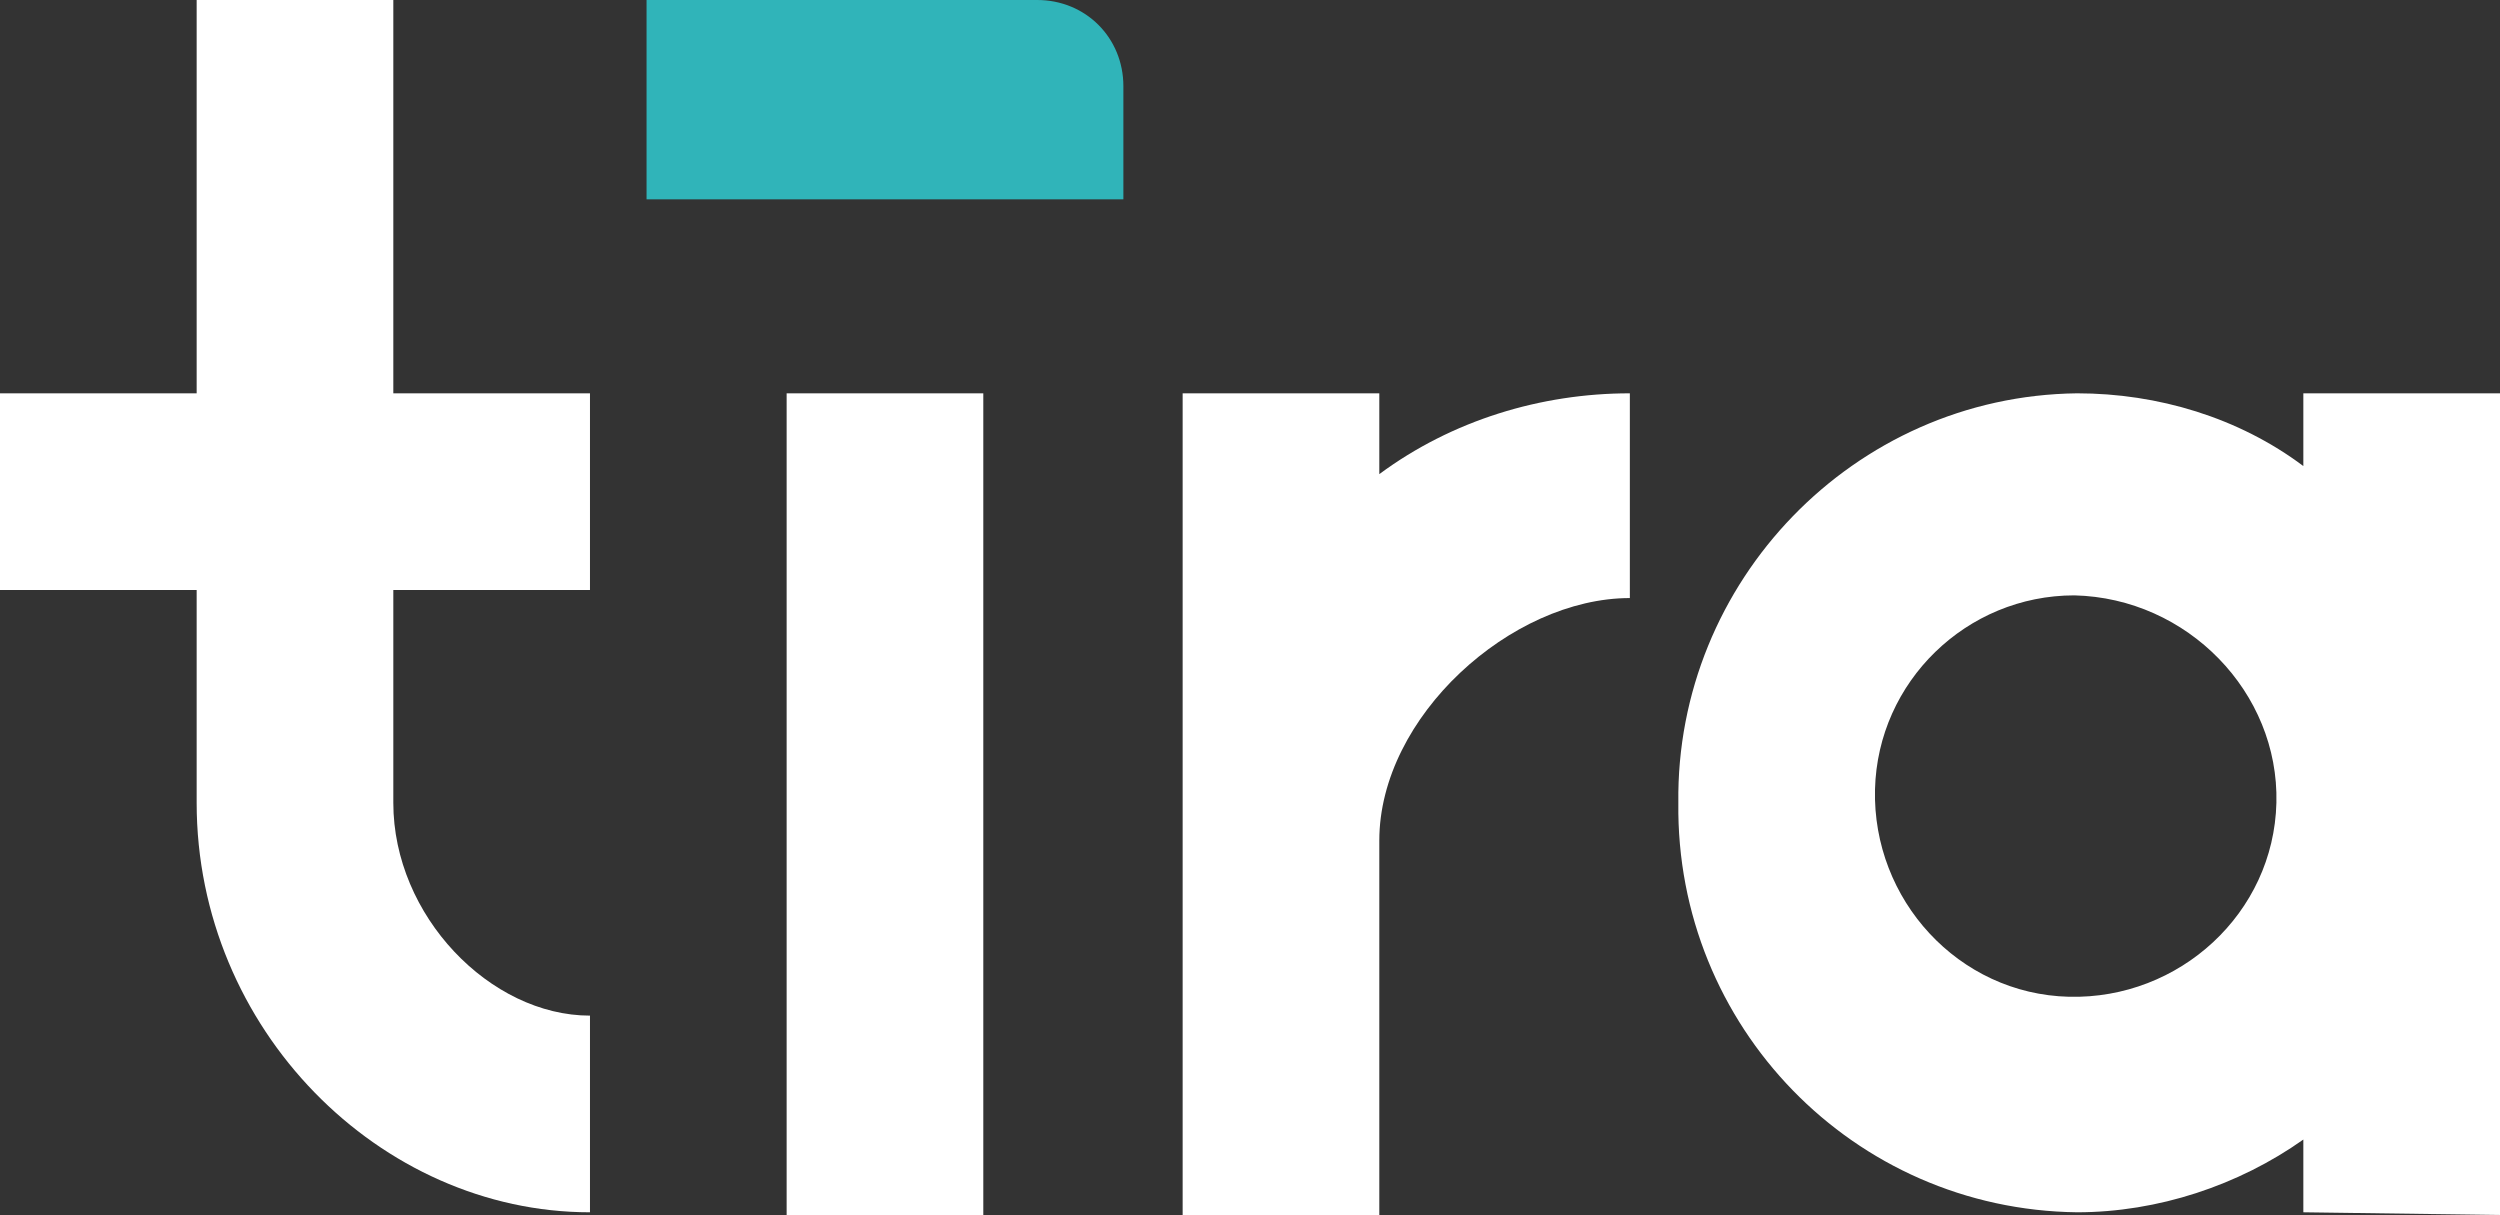
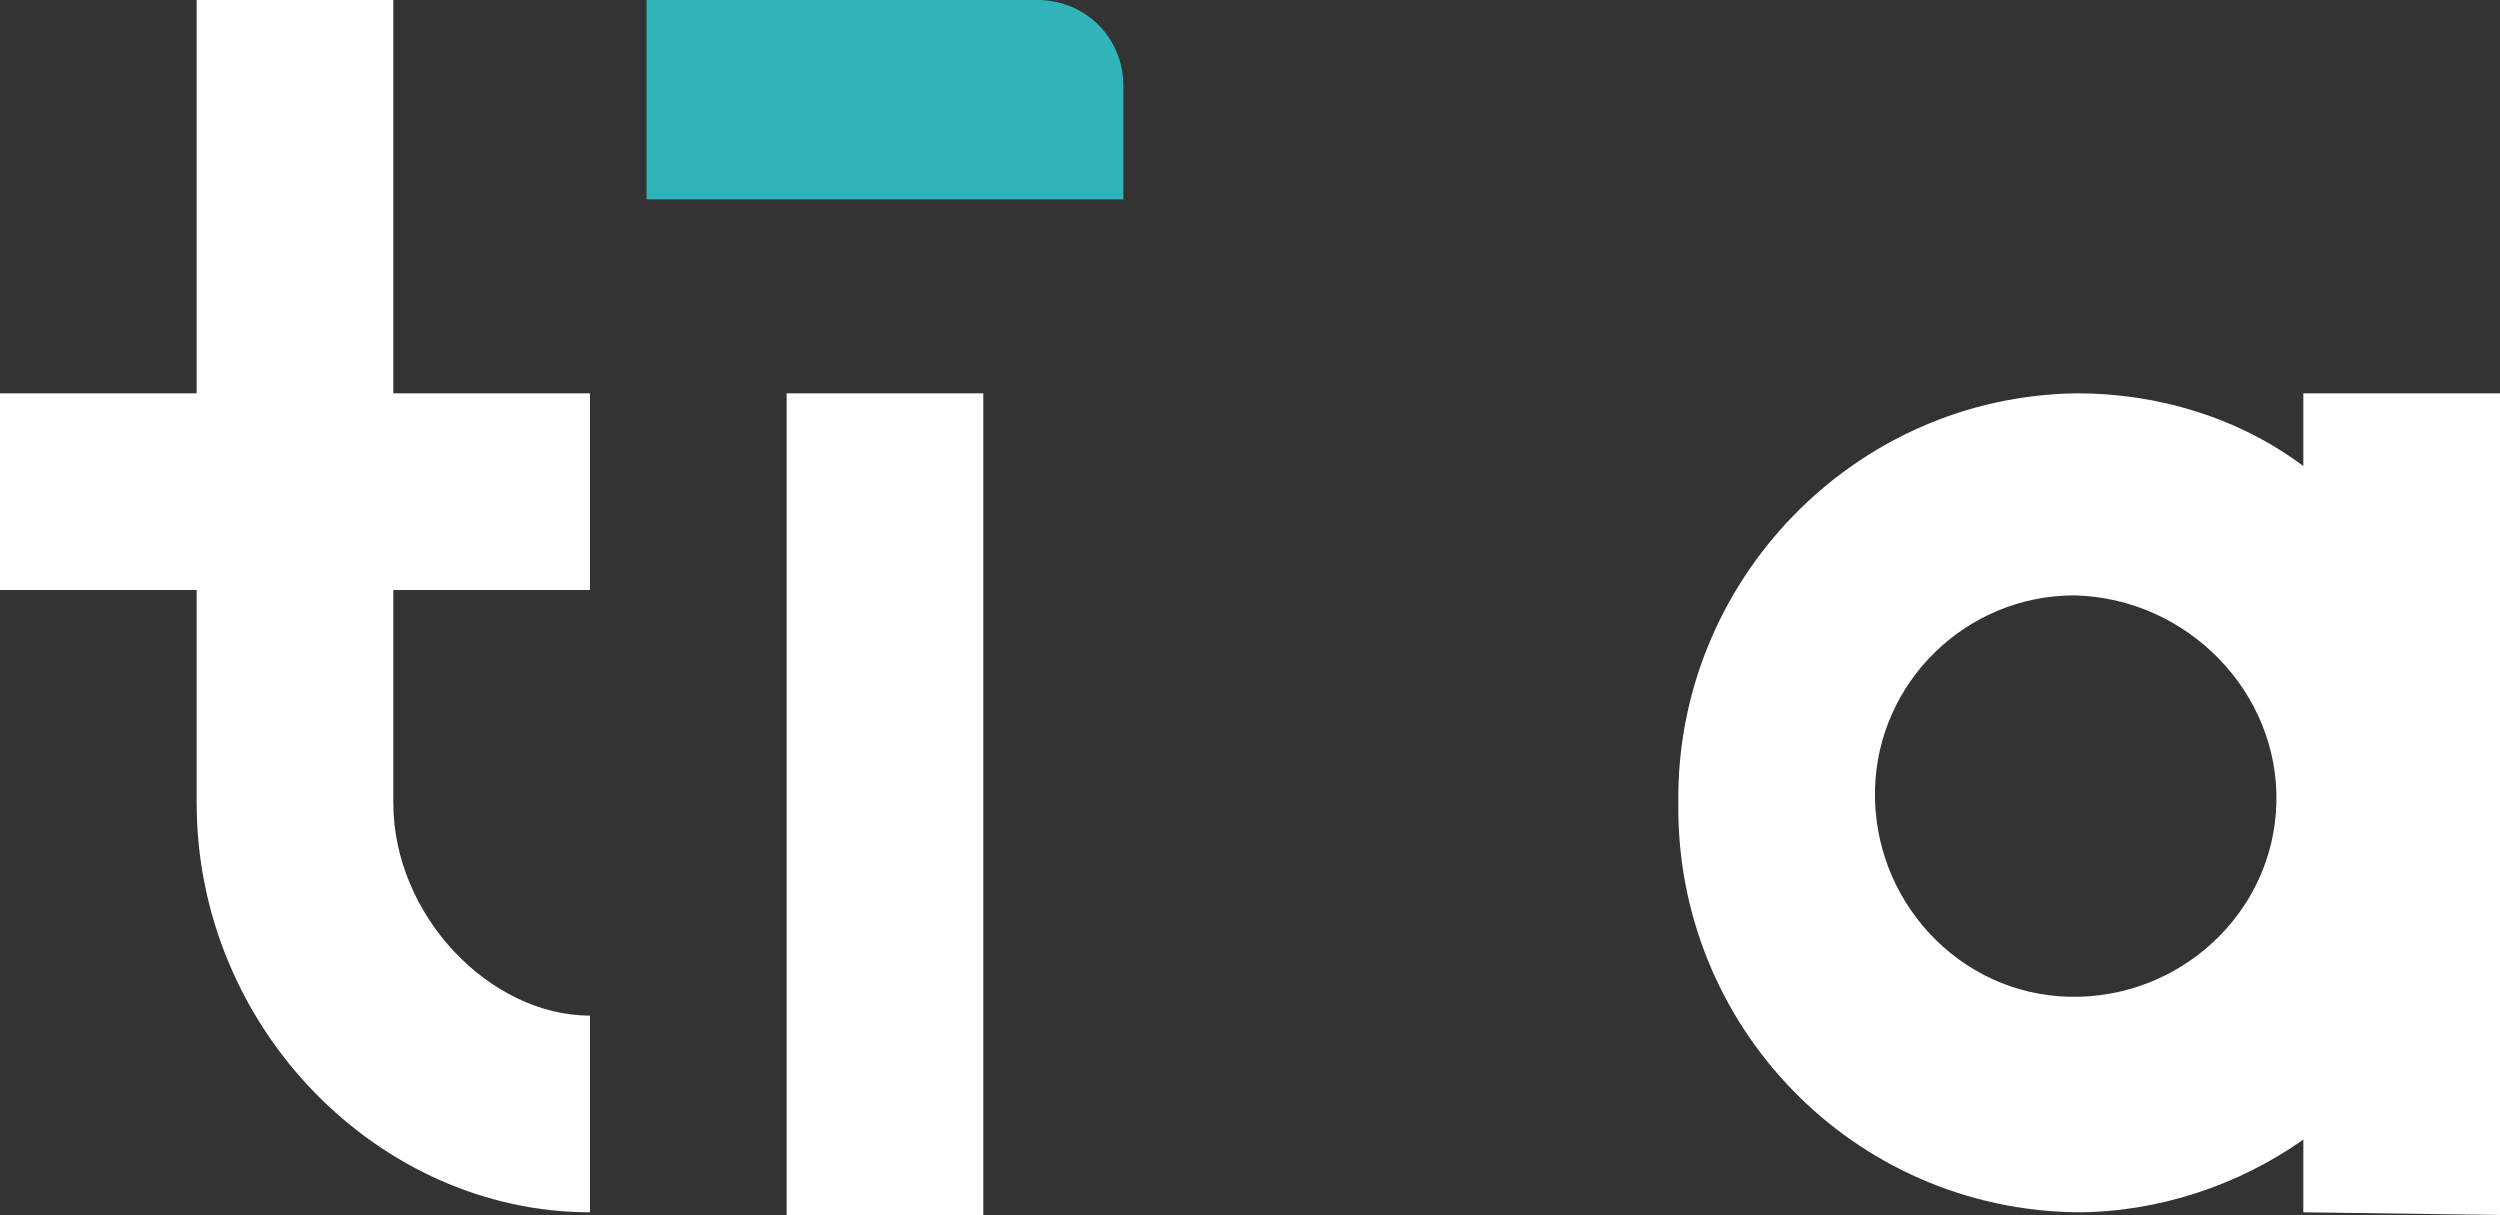
<svg xmlns="http://www.w3.org/2000/svg" version="1.1" id="Layer_1" x="0px" y="0px" viewBox="-368 254.8 92.8 45.1" style="enable-background:new -368 254.8 92.8 45.1;" xml:space="preserve">
  <rect x="-368" y="254.8" width="92.8" height="45.1" fill="#333333" stroke="none" />
  <style type="text/css">
	.st0{fill:#FFFFFF;}
	.st1{fill:#30B4B9;}
</style>
  <path class="st0" d="M-283.5,284.6c-0.1,4.1-3.6,7.3-7.7,7.2c-4.1-0.1-7.3-3.6-7.2-7.7c0.1-4,3.4-7.2,7.4-7.2  C-286.8,277-283.4,280.5-283.5,284.6 M-275.2,299.9v-30.5h-7.3v2.7c-2.4-1.8-5.4-2.7-8.4-2.7c-8.3,0.1-14.9,7-14.8,15.2  c-0.1,8.3,6.5,15.1,14.8,15.2c3,0,6-1,8.4-2.7v2.7L-275.2,299.9z" />
-   <path class="st0" d="M-307.5,269.4c-3.3,0-6.6,1-9.3,3v-3h-7.3v30.5h7.3V286c0-4.6,4.9-9,9.3-9V269.4z" />
  <path class="st0" d="M-346.1,269.4h-7.3v-14.6h-7.3v14.6h-7.3v7.3h7.3v7.9c0,8.4,6.8,15.2,14.6,15.2v-7.3c-3.7,0-7.3-3.7-7.3-7.9  v-7.9h7.3L-346.1,269.4z" />
  <path class="st0" d="M-338.8,296.3v-26.9h7.3v30.5h-7.3V296.3z" />
  <path class="st1" d="M-344,254.8h14.5c1.8,0,3.2,1.4,3.2,3.2v4.2H-344V254.8z" />
</svg>